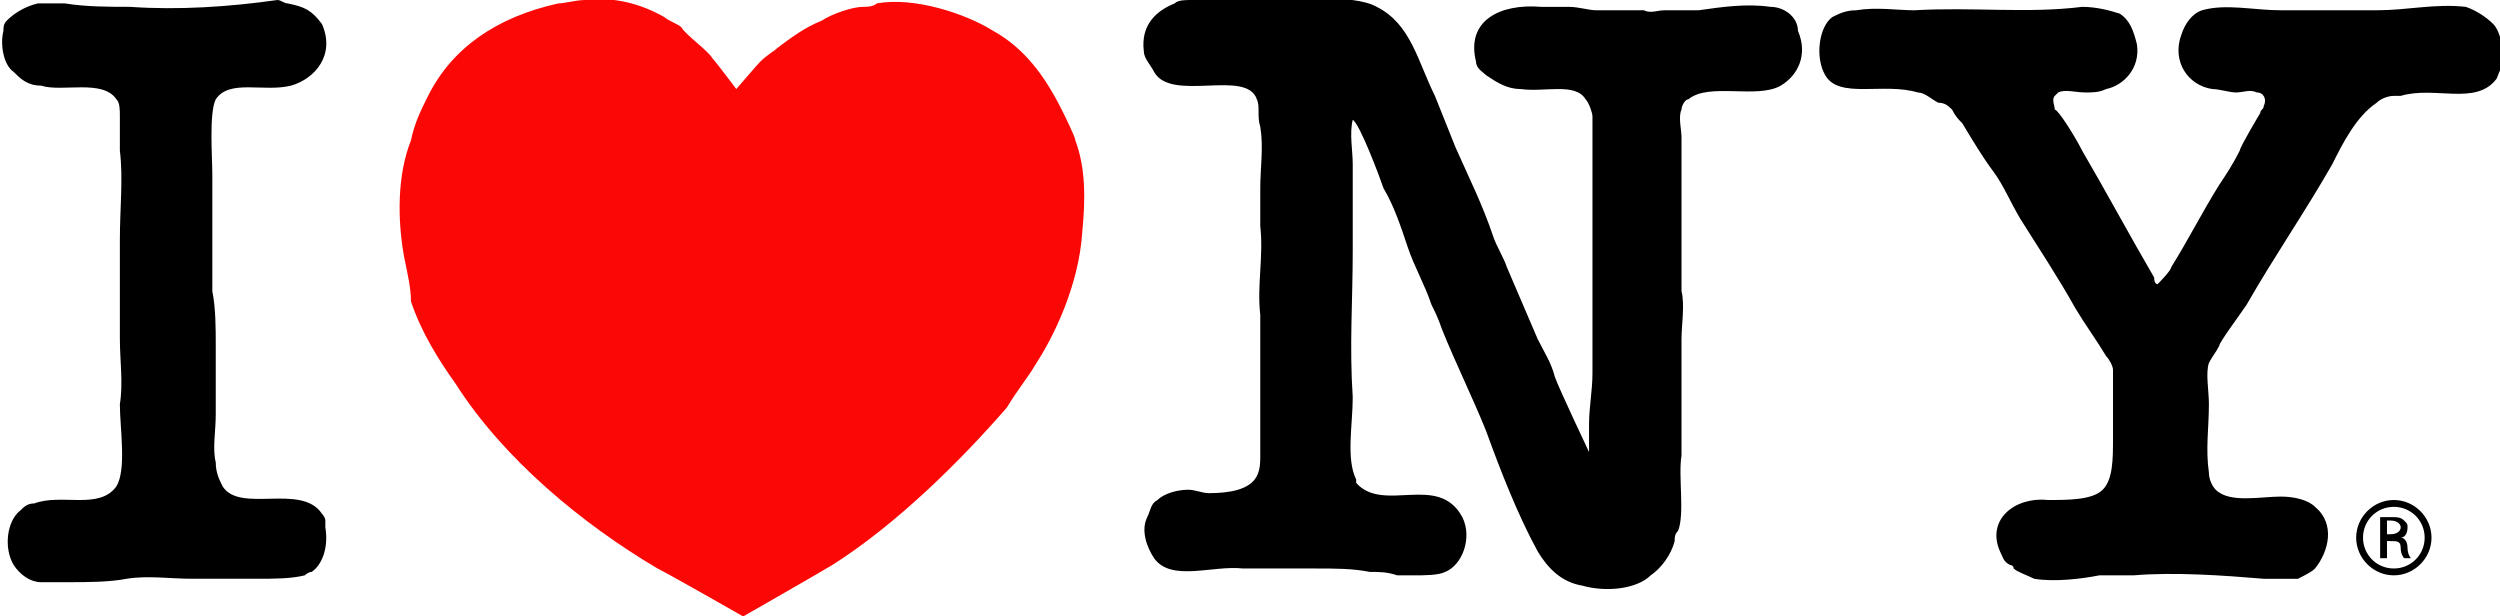
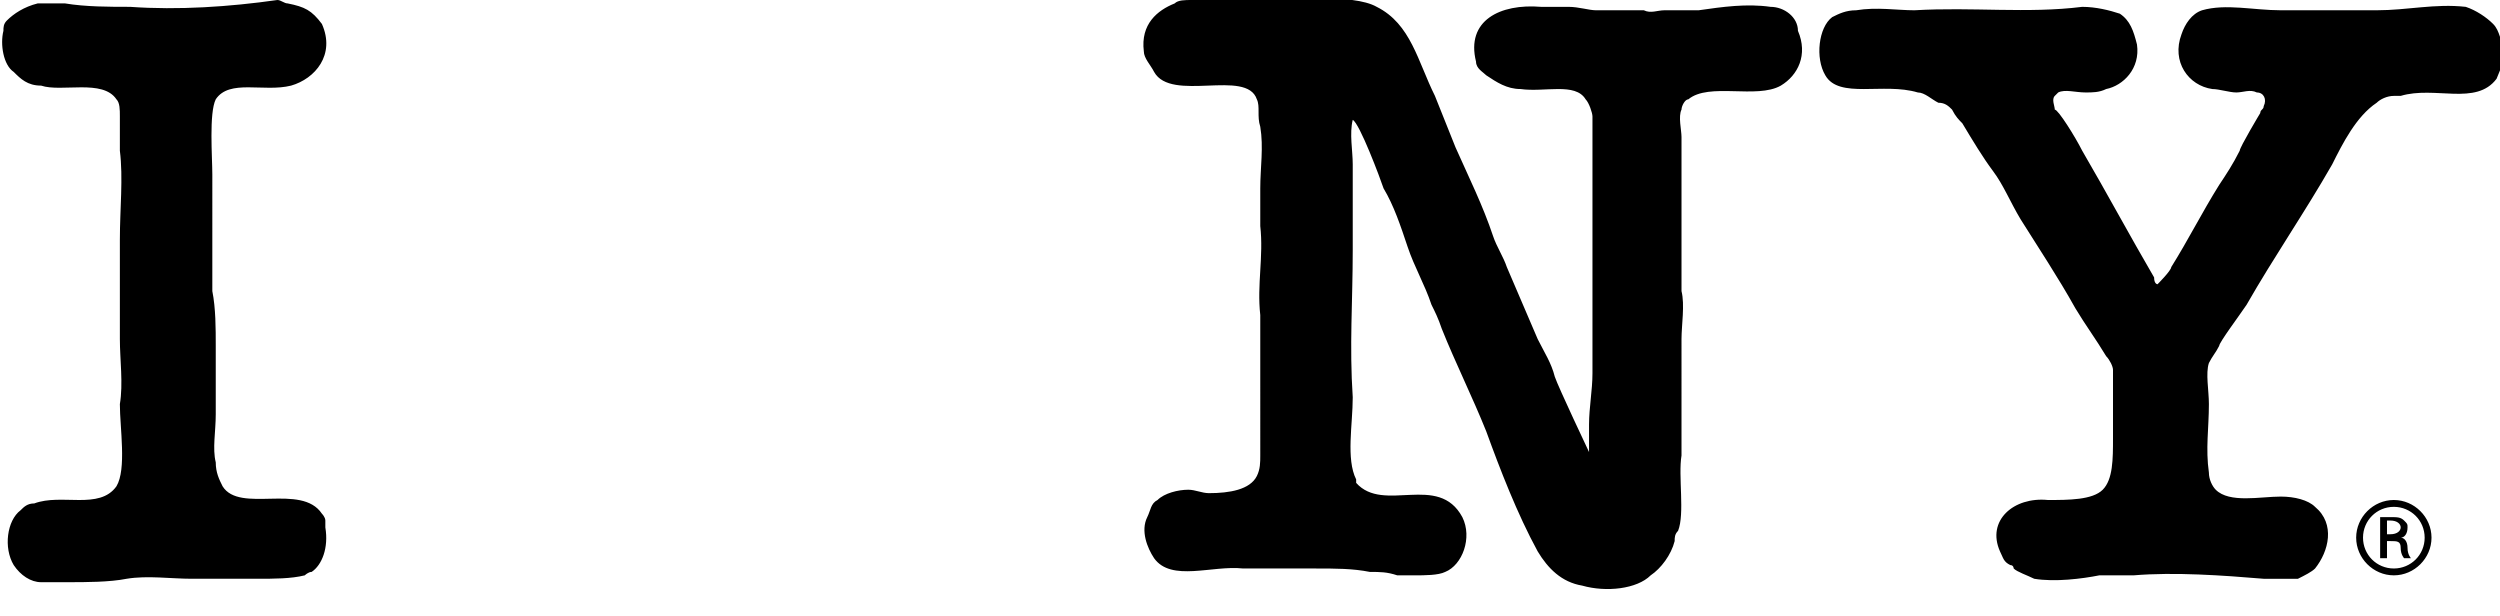
<svg xmlns="http://www.w3.org/2000/svg" version="1.1" id="ILNY" x="0" y="0" viewBox="0 0 73 18" style="enable-background:new 0 0 73 18" xml:space="preserve">
  <style>.st1{fill:#000}</style>
-   <path d="M17.1 0c.8-.1 1.6.1 2.3.5.1.1.4.2.5.3.1.2.8.7.9.9.1.1.7.9.7.9s.6-.7.7-.8c.2-.2.4-.3.5-.4.4-.3.8-.6 1.3-.8.3-.2.9-.4 1.2-.4.1 0 .3 0 .4-.1 1.1-.2 2.6.3 3.4.8.9.5 1.5 1.3 2 2.3.1.2.4.8.4.9.3.8.3 1.7.2 2.7-.1 1.5-.8 3-1.4 3.9-.1.2-.5.7-.8 1.2-1.3 1.5-3.2 3.4-5.1 4.6-.5.3-2.6 1.5-2.6 1.5s-2.1-1.2-2.5-1.4c-2.2-1.3-4.5-3.2-5.9-5.4-.5-.7-1-1.5-1.3-2.4 0-.4-.1-.8-.2-1.3-.2-1.1-.2-2.4.2-3.4.1-.5.3-.9.5-1.3.7-1.4 2-2.3 3.8-2.7.2 0 .5-.1.8-.1z" style="fill:#fb0705" />
  <path class="st1" d="M72.8.7c-.2-.2-.5-.4-.8-.5-.9-.1-1.7.1-2.6.1h-2.8c-.8 0-1.6-.2-2.3 0-.3.1-.5.4-.6.7-.3.8.2 1.5.9 1.6.2 0 .5.1.7.1.2 0 .4-.1.6 0 .2 0 .3.2.2.4 0 .1-.1.1-.1.2 0 0-.6 1-.6 1.1-.2.4-.4.7-.6 1-.5.8-.9 1.6-1.4 2.4 0 .1-.4.5-.4.5s-.1 0-.1-.2c-.7-1.2-1.4-2.5-2.1-3.7-.2-.4-.7-1.2-.8-1.2 0-.1-.1-.3 0-.4l.1-.1c.2-.1.5 0 .8 0 .2 0 .4 0 .6-.1.5-.1 1-.6.9-1.3-.1-.4-.2-.7-.5-.9-.3-.1-.7-.2-1.1-.2-1.6.2-3.2 0-4.9.1-.5 0-1.1-.1-1.7 0-.3 0-.5.1-.7.2-.4.3-.5 1.2-.2 1.7.4.7 1.7.2 2.7.5.2 0 .4.2.6.3.2 0 .3.1.4.2.1.2.2.3.3.4.3.5.6 1 .9 1.4.3.4.5.9.8 1.4.5.8 1.1 1.7 1.6 2.6.3.5.6.9.9 1.4.1.1.2.3.2.4v2c0 .6 0 1.2-.3 1.5-.3.3-1 .3-1.6.3-1-.1-1.8.6-1.4 1.5.1.2.1.3.3.4.1 0 .1.1.1.1.1.1.4.2.6.3.6.1 1.4 0 1.9-.1h1c1.2-.1 2.6 0 3.8.1h1c.2-.1.4-.2.5-.3.4-.5.6-1.3 0-1.8-.2-.2-.6-.3-1-.3-.6 0-1.5.2-1.9-.2-.1-.1-.2-.3-.2-.5-.1-.7 0-1.3 0-2 0-.4-.1-.9 0-1.2.1-.2.2-.3.3-.5 0-.1.6-.9.8-1.2.8-1.4 1.7-2.7 2.5-4.1.3-.6.7-1.4 1.3-1.8.1-.1.3-.2.5-.2h.2c1-.3 2.2.3 2.8-.5 0 0 .2-.5.3-.7-.2-.4-.2-.7-.4-.9zM51.7.2c-.7-.1-1.4 0-2.1.1h-1c-.2 0-.4.1-.6 0h-1.4c-.2 0-.5-.1-.8-.1H45c-1.2-.1-2.2.4-1.9 1.6 0 .2.2.3.3.4.3.2.6.4 1 .4.7.1 1.6-.2 1.9.3.1.1.2.4.2.5v7.5c0 .5-.1 1-.1 1.5v.8s-.9-1.9-1-2.2c-.1-.4-.3-.7-.5-1.1L44 7.8c-.1-.3-.3-.6-.4-.9-.3-.9-.7-1.7-1.1-2.6l-.6-1.5c-.5-1-.7-2.1-1.7-2.6-.7-.4-2.6-.2-3.5-.2h-1.9c-.2 0-.4 0-.5.1-.5.2-1 .6-.9 1.4 0 .2.2.4.3.6.5.9 2.7-.1 3 .8.1.2 0 .5.1.8.1.6 0 1.2 0 1.8v1.1c.1.9-.1 1.7 0 2.6V13.3c0 .2 0 .4-.1.6-.2.4-.8.5-1.4.5-.2 0-.4-.1-.6-.1-.3 0-.7.1-.9.3-.2.1-.2.3-.3.5-.2.4 0 .9.2 1.2.5.7 1.7.2 2.6.3h2.1c.6 0 1.1 0 1.6.1.3 0 .5 0 .8.1h.5c.3 0 .7 0 .9-.1.5-.2.8-1 .5-1.6-.7-1.3-2.3-.1-3.1-1V14c-.3-.6-.1-1.6-.1-2.4-.1-1.5 0-2.8 0-4.3V4.8c0-.4-.1-.9 0-1.3.2.1.8 1.7.9 2 .3.5.5 1.1.7 1.7.2.6.5 1.1.7 1.7.1.2.2.4.3.7.4 1 .9 2 1.3 3 .4 1.1.9 2.4 1.5 3.5.3.5.7.9 1.3 1 .7.2 1.6.1 2-.3.3-.2.6-.6.7-1 0-.1 0-.2.1-.3.2-.5 0-1.6.1-2.2V9.9c0-.4.1-1 0-1.4V4c0-.2-.1-.6 0-.8 0-.1.1-.3.2-.3.6-.5 2 0 2.7-.4.5-.3.8-.9.5-1.6 0-.4-.4-.7-.8-.7zm-42.2 15c0-.1-.1-.2-.1-.2-.6-.9-2.4 0-2.9-.8-.1-.2-.2-.4-.2-.7-.1-.4 0-.9 0-1.4v-2c0-.5 0-1.1-.1-1.6V5.1c0-.5-.1-1.8.1-2.2.4-.6 1.4-.2 2.2-.4.7-.2 1.3-.9.9-1.8-.3-.4-.5-.5-1-.6-.1 0-.2-.1-.3-.1-1.4.2-2.9.3-4.3.2-.6 0-1.3 0-1.9-.1h-.8C.7.2.4.4.2.6.1.7.1.8.1.9c-.1.4 0 1 .3 1.2.2.2.4.4.8.4.6.2 1.8-.2 2.2.4.1.1.1.3.1.5v1c.1.8 0 1.7 0 2.6v2.9c0 .6.1 1.3 0 1.9 0 .7.2 1.9-.1 2.4-.5.7-1.6.2-2.4.5-.2 0-.3.1-.4.2-.4.3-.5 1.1-.2 1.6.2.3.5.5.8.5H2c.5 0 1.2 0 1.7-.1.6-.1 1.3 0 1.9 0h1.9c.5 0 1 0 1.4-.1 0 0 .1-.1.2-.1.3-.2.5-.7.4-1.3v-.2zM69.9 14.6c.6 0 1.1.5 1.1 1.1 0 .6-.5 1.1-1.1 1.1-.6 0-1.1-.5-1.1-1.1 0-.6.5-1.1 1.1-1.1zm0 .2c-.5 0-.9.4-.9.9s.4.9.9.9.9-.4.9-.9-.4-.9-.9-.9zm-.2 1.5h-.2v-1.2h.3c.2 0 .3 0 .4.1.1.1.1.1.1.2 0 .2-.1.3-.2.3.1 0 .2.1.2.3 0 .2.1.3.1.3h-.2s-.1-.1-.1-.3c0-.2-.1-.2-.3-.2h-.1v.5zm0-.7h.1c.2 0 .3-.1.3-.2s-.1-.2-.3-.2h-.1v.4z" />
</svg>